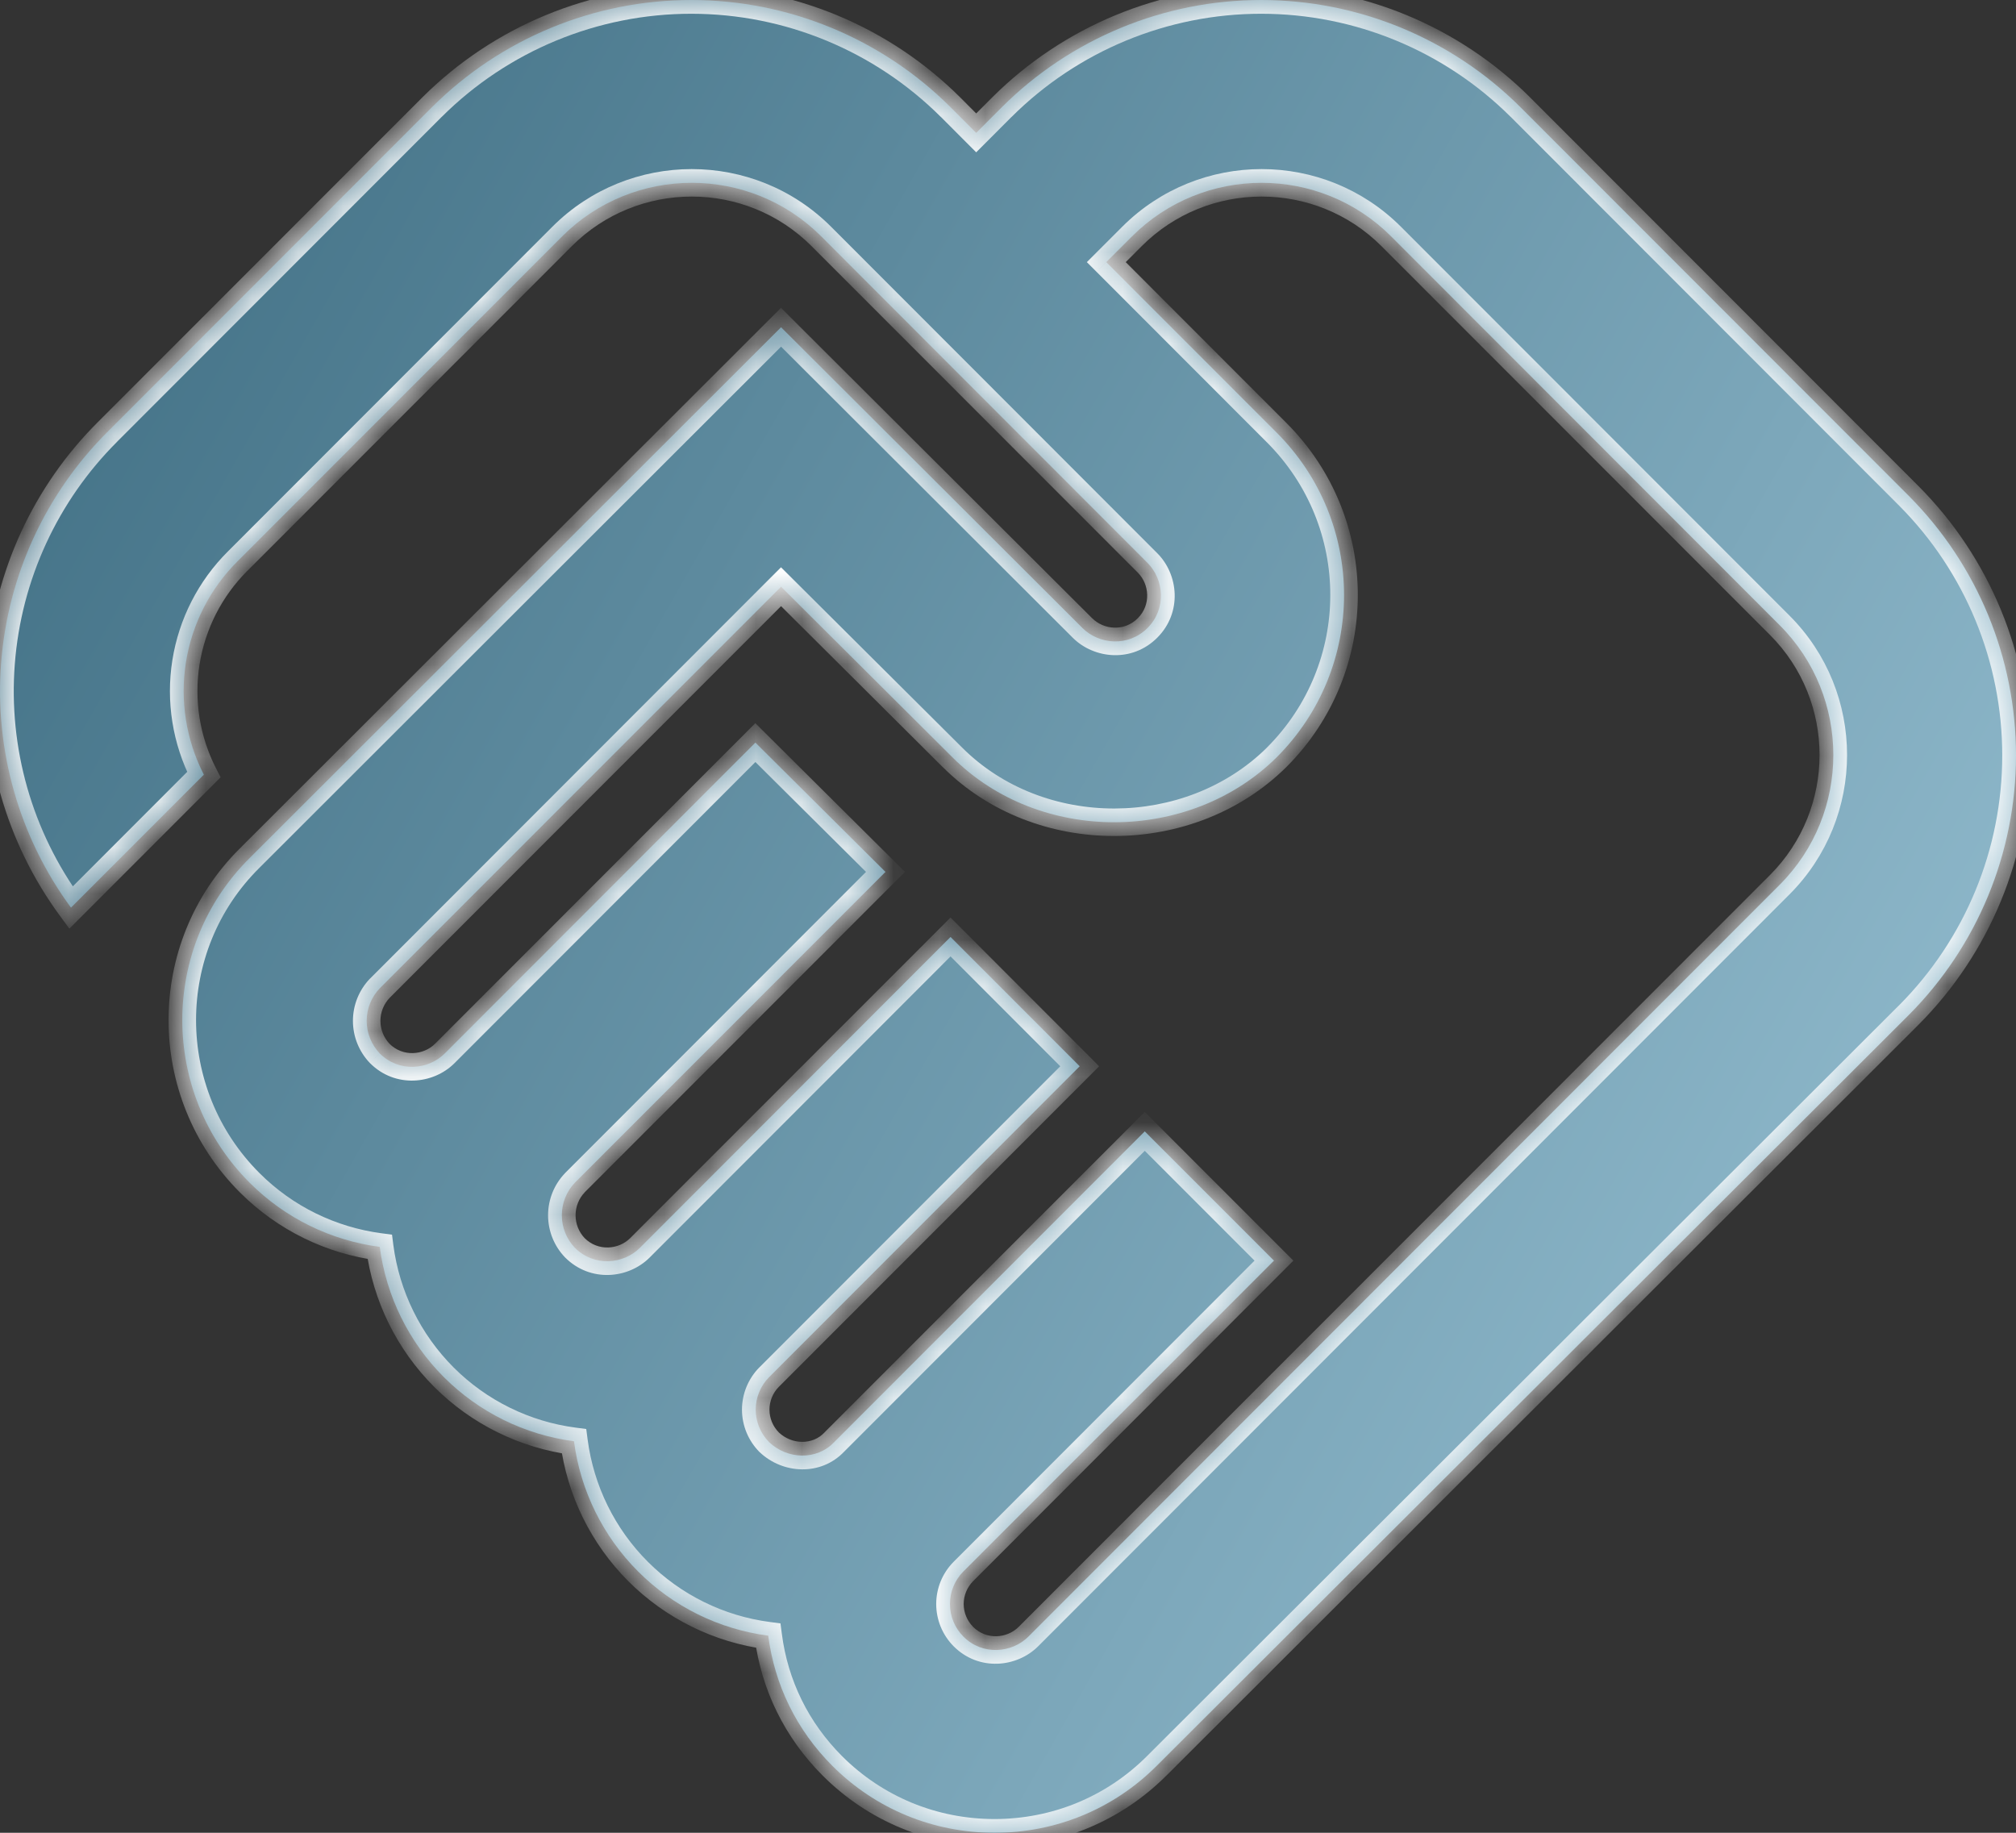
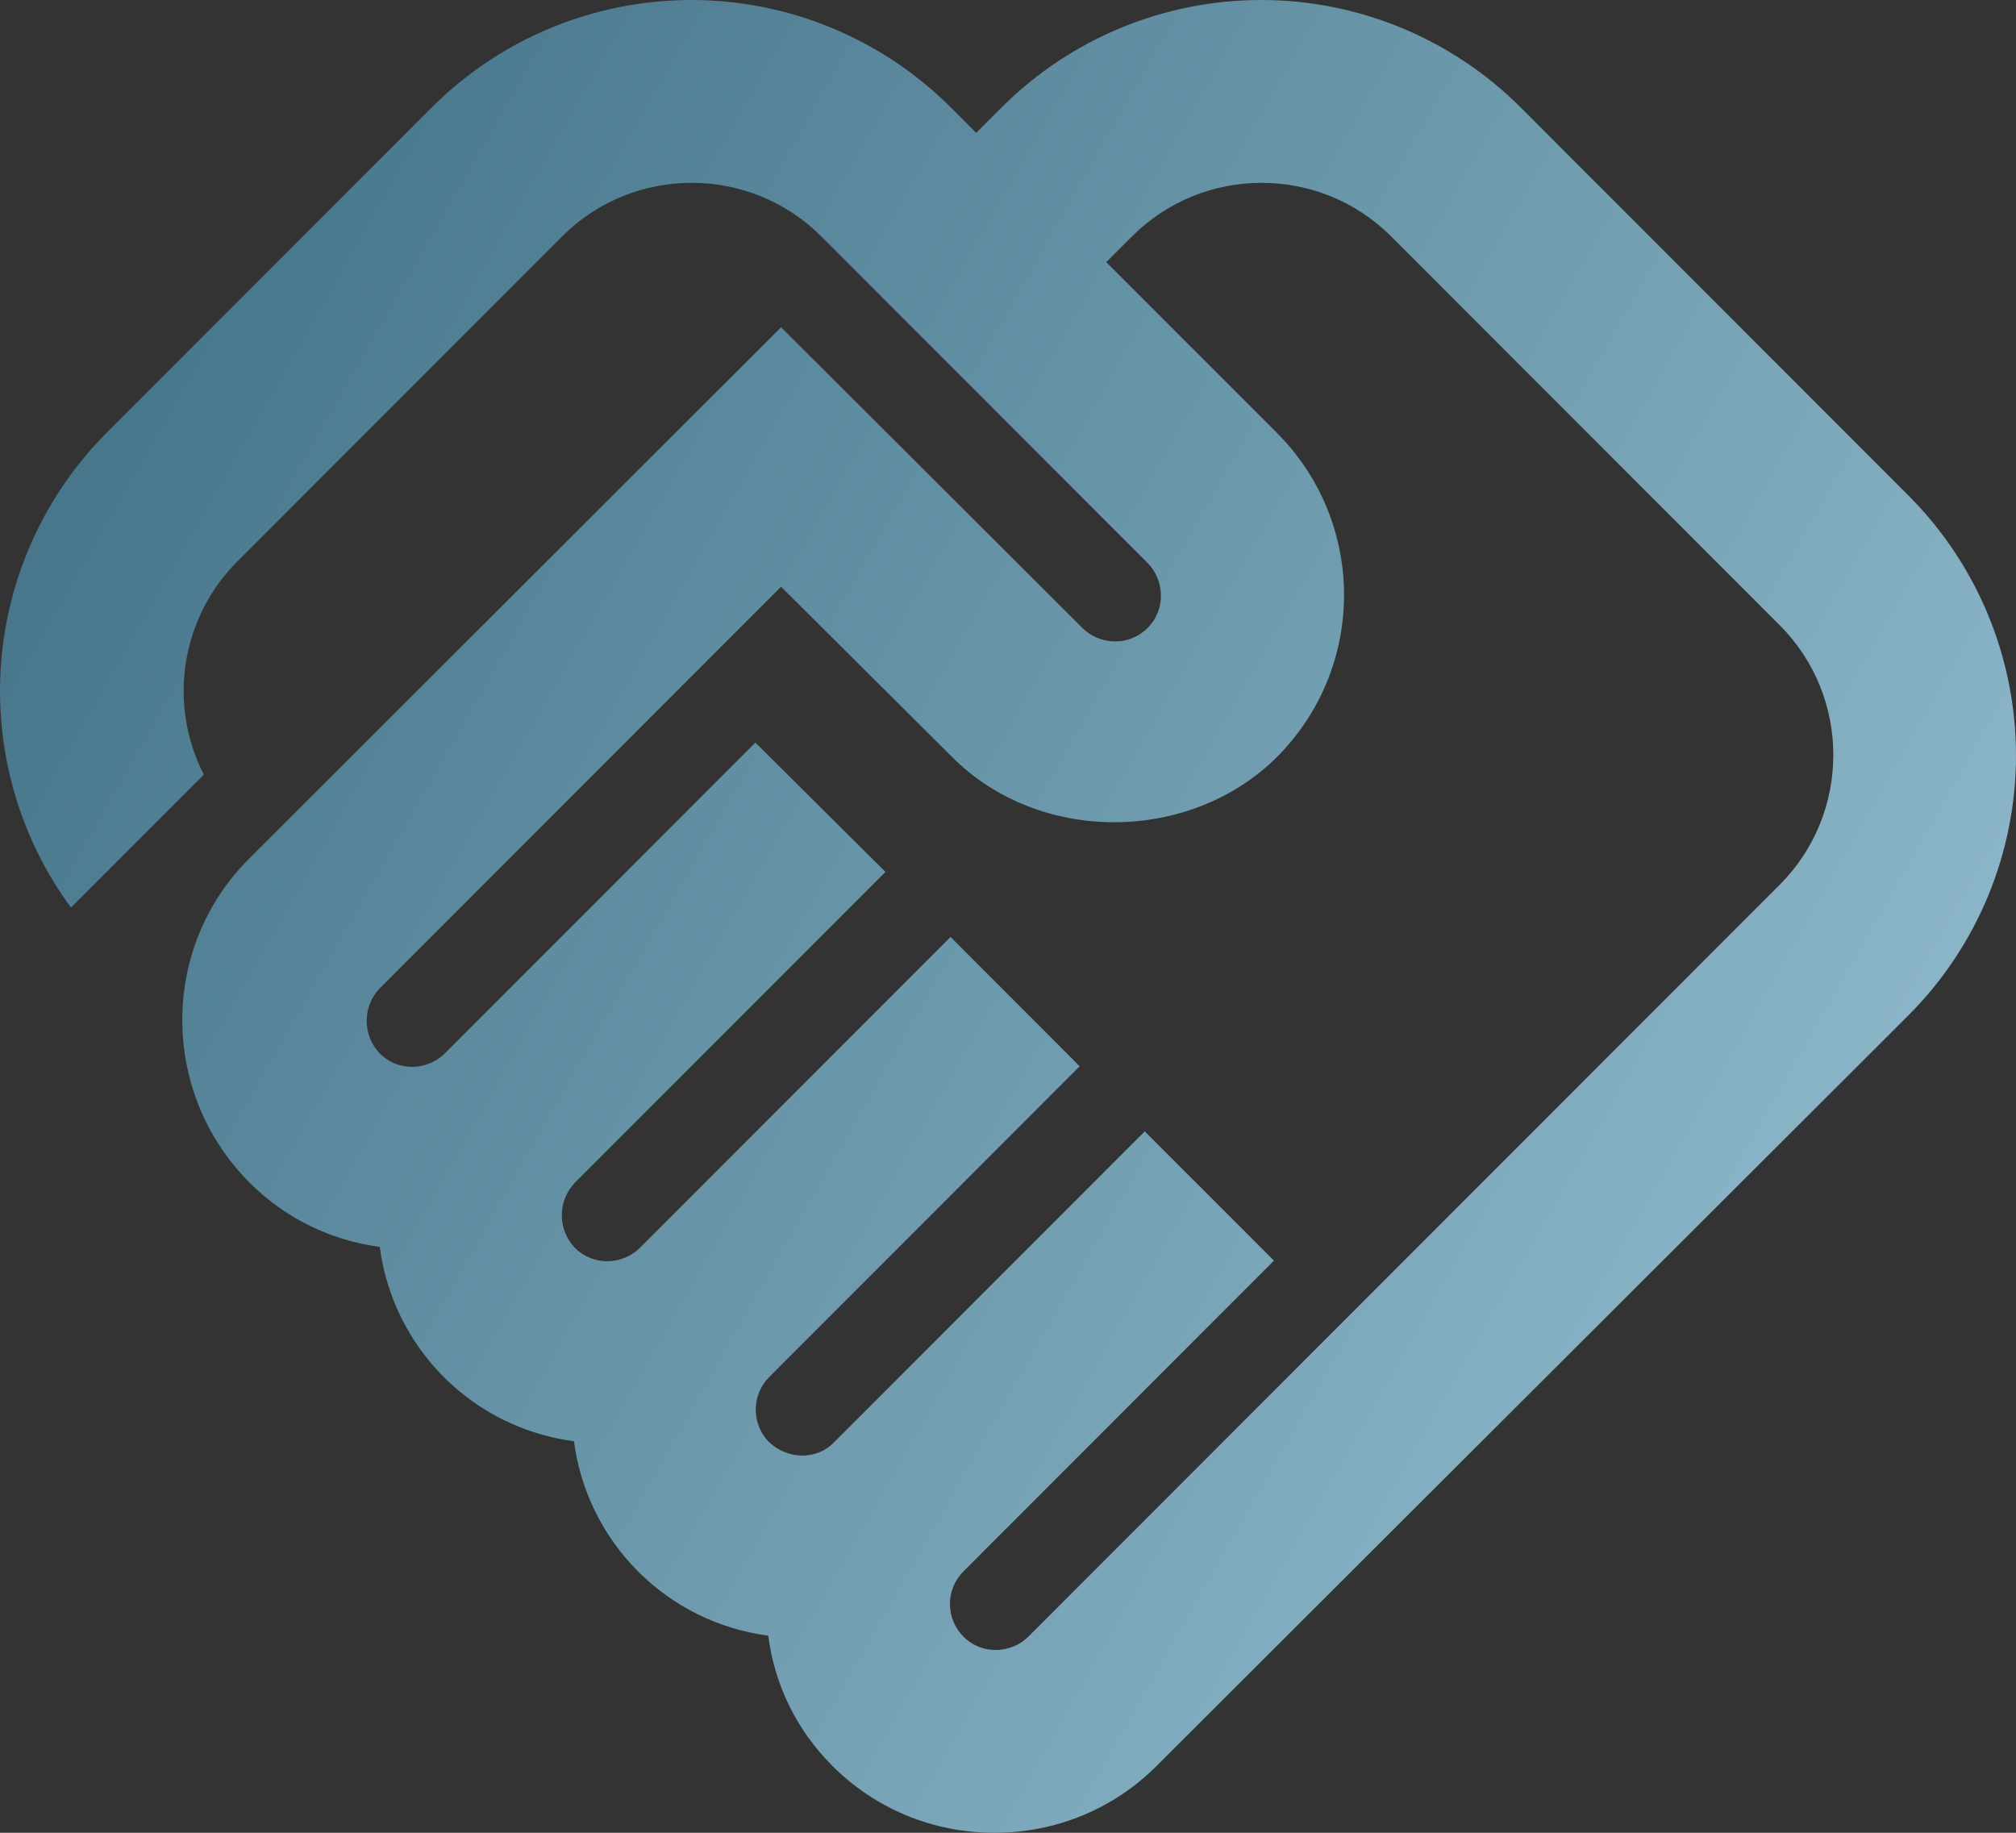
<svg xmlns="http://www.w3.org/2000/svg" width="44" height="40" viewBox="0 0 44 40" fill="none">
  <rect x="0" y="0" width="44" height="40" fill="#333333" stroke="none" />
  <mask id="path-1-inside-1_2236_10121" fill="white">
-     <path d="M22.446 35.718C22.086 36.078 21.446 36.138 21.026 35.718C20.838 35.529 20.733 35.273 20.733 35.007C20.733 34.741 20.838 34.486 21.026 34.297L27.805 27.513L24.985 24.692L18.206 31.475C17.826 31.875 17.186 31.855 16.787 31.475C16.599 31.286 16.494 31.031 16.494 30.765C16.494 30.499 16.599 30.244 16.787 30.055L23.565 23.271L20.746 20.449L13.967 27.233C13.607 27.593 12.967 27.653 12.547 27.233C12.364 27.042 12.262 26.787 12.262 26.523C12.262 26.258 12.364 26.003 12.547 25.812L19.326 19.029L16.487 16.207L9.708 22.991C9.348 23.351 8.708 23.411 8.288 22.991C8.105 22.799 8.003 22.545 8.003 22.28C8.003 22.015 8.105 21.761 8.288 21.57L17.047 12.805L20.786 16.527C22.686 18.428 25.965 18.408 27.865 16.527C29.824 14.566 29.824 11.404 27.865 9.443L24.145 5.721L24.705 5.161C26.265 3.6 28.805 3.6 30.364 5.161L38.843 13.646C40.403 15.206 40.403 17.748 38.843 19.309L22.446 35.718ZM41.662 22.15C43.159 20.646 44 18.61 44 16.487C44 14.364 43.159 12.328 41.662 10.824L33.184 2.339C31.681 0.841 29.646 0 27.525 0C25.404 0 23.369 0.841 21.866 2.339L21.306 2.9L20.746 2.339C19.243 0.841 17.208 0 15.087 0C12.966 0 10.931 0.841 9.428 2.339L2.349 9.423C0.995 10.772 0.17 12.562 0.024 14.468C-0.123 16.373 0.418 18.269 1.549 19.809L4.449 16.907C4.062 16.152 3.925 15.293 4.058 14.455C4.191 13.617 4.587 12.843 5.189 12.245L12.267 5.161C13.827 3.6 16.367 3.6 17.926 5.161L25.045 12.285C25.405 12.645 25.465 13.285 25.045 13.706C24.625 14.126 23.985 14.066 23.625 13.706L17.047 7.142L5.448 18.728C3.489 20.669 3.489 23.851 5.448 25.812C6.228 26.593 7.228 27.073 8.288 27.213C8.429 28.289 8.921 29.288 9.687 30.055C10.454 30.822 11.452 31.314 12.527 31.455C12.668 32.531 13.16 33.53 13.927 34.297C14.693 35.065 15.692 35.557 16.767 35.698C16.907 36.778 17.387 37.759 18.166 38.539C19.106 39.48 20.366 40 21.706 40C23.046 40 24.305 39.48 25.245 38.539L41.662 22.15Z" />
-   </mask>
+     </mask>
  <path d="M22.446 35.718C22.086 36.078 21.446 36.138 21.026 35.718C20.838 35.529 20.733 35.273 20.733 35.007C20.733 34.741 20.838 34.486 21.026 34.297L27.805 27.513L24.985 24.692L18.206 31.475C17.826 31.875 17.186 31.855 16.787 31.475C16.599 31.286 16.494 31.031 16.494 30.765C16.494 30.499 16.599 30.244 16.787 30.055L23.565 23.271L20.746 20.449L13.967 27.233C13.607 27.593 12.967 27.653 12.547 27.233C12.364 27.042 12.262 26.787 12.262 26.523C12.262 26.258 12.364 26.003 12.547 25.812L19.326 19.029L16.487 16.207L9.708 22.991C9.348 23.351 8.708 23.411 8.288 22.991C8.105 22.799 8.003 22.545 8.003 22.28C8.003 22.015 8.105 21.761 8.288 21.57L17.047 12.805L20.786 16.527C22.686 18.428 25.965 18.408 27.865 16.527C29.824 14.566 29.824 11.404 27.865 9.443L24.145 5.721L24.705 5.161C26.265 3.6 28.805 3.6 30.364 5.161L38.843 13.646C40.403 15.206 40.403 17.748 38.843 19.309L22.446 35.718ZM41.662 22.15C43.159 20.646 44 18.61 44 16.487C44 14.364 43.159 12.328 41.662 10.824L33.184 2.339C31.681 0.841 29.646 0 27.525 0C25.404 0 23.369 0.841 21.866 2.339L21.306 2.9L20.746 2.339C19.243 0.841 17.208 0 15.087 0C12.966 0 10.931 0.841 9.428 2.339L2.349 9.423C0.995 10.772 0.17 12.562 0.024 14.468C-0.123 16.373 0.418 18.269 1.549 19.809L4.449 16.907C4.062 16.152 3.925 15.293 4.058 14.455C4.191 13.617 4.587 12.843 5.189 12.245L12.267 5.161C13.827 3.6 16.367 3.6 17.926 5.161L25.045 12.285C25.405 12.645 25.465 13.285 25.045 13.706C24.625 14.126 23.985 14.066 23.625 13.706L17.047 7.142L5.448 18.728C3.489 20.669 3.489 23.851 5.448 25.812C6.228 26.593 7.228 27.073 8.288 27.213C8.429 28.289 8.921 29.288 9.687 30.055C10.454 30.822 11.452 31.314 12.527 31.455C12.668 32.531 13.16 33.53 13.927 34.297C14.693 35.065 15.692 35.557 16.767 35.698C16.907 36.778 17.387 37.759 18.166 38.539C19.106 39.48 20.366 40 21.706 40C23.046 40 24.305 39.48 25.245 38.539L41.662 22.15Z" fill="url(#paint0_linear_2236_10121)" />
-   <path d="M22.446 35.718L22.658 35.93L22.446 35.718ZM21.026 35.718L20.813 35.929L20.814 35.93L21.026 35.718ZM21.026 34.297L20.814 34.085L20.813 34.086L21.026 34.297ZM27.805 27.513L28.017 27.725L28.229 27.513L28.017 27.301L27.805 27.513ZM24.985 24.692L25.197 24.48L24.985 24.267L24.773 24.48L24.985 24.692ZM18.206 31.475L17.994 31.263L17.989 31.269L18.206 31.475ZM16.787 31.475L16.573 31.687L16.58 31.693L16.787 31.475ZM16.787 30.055L16.574 29.843L16.573 29.843L16.787 30.055ZM23.565 23.271L23.778 23.483L23.989 23.271L23.778 23.059L23.565 23.271ZM20.746 20.449L20.958 20.237L20.746 20.025L20.534 20.237L20.746 20.449ZM13.967 27.233L13.755 27.021L13.967 27.233ZM12.547 27.233L12.331 27.441L12.335 27.445L12.547 27.233ZM12.262 26.523H11.962H12.262ZM12.547 25.812L12.335 25.6L12.331 25.605L12.547 25.812ZM19.326 19.029L19.538 19.241L19.751 19.028L19.538 18.816L19.326 19.029ZM16.487 16.207L16.698 15.994L16.486 15.783L16.274 15.995L16.487 16.207ZM9.708 22.991L9.496 22.779L9.708 22.991ZM8.288 22.991L8.071 23.198L8.076 23.203L8.288 22.991ZM8.288 21.57L8.076 21.358L8.071 21.362L8.288 21.57ZM17.047 12.805L17.258 12.592L17.046 12.381L16.834 12.593L17.047 12.805ZM20.786 16.527L20.998 16.315L20.997 16.314L20.786 16.527ZM27.865 16.527L28.076 16.74L28.077 16.739L27.865 16.527ZM27.865 9.443L28.077 9.231L27.865 9.443ZM24.145 5.721L23.933 5.509L23.721 5.721L23.933 5.933L24.145 5.721ZM24.705 5.161L24.917 5.373L24.705 5.161ZM30.364 5.161L30.152 5.373L30.364 5.161ZM38.843 13.646L39.055 13.434L38.843 13.646ZM38.843 19.309L38.631 19.097L38.843 19.309ZM41.662 22.15L41.874 22.363L41.875 22.362L41.662 22.15ZM44 16.487H43.7H44ZM41.662 10.824L41.875 10.612L41.875 10.612L41.662 10.824ZM33.184 2.339L33.396 2.127L33.396 2.127L33.184 2.339ZM21.866 2.339L21.654 2.127L21.654 2.127L21.866 2.339ZM21.306 2.9L21.094 3.112L21.306 3.324L21.518 3.112L21.306 2.9ZM20.746 2.339L20.958 2.127L20.958 2.127L20.746 2.339ZM9.428 2.339L9.216 2.127L9.216 2.127L9.428 2.339ZM2.349 9.423L2.561 9.636L2.561 9.635L2.349 9.423ZM1.549 19.809L1.307 19.986L1.514 20.268L1.761 20.021L1.549 19.809ZM4.449 16.907L4.661 17.119L4.815 16.965L4.716 16.771L4.449 16.907ZM5.189 12.245L5.4 12.457L5.401 12.457L5.189 12.245ZM12.267 5.161L12.479 5.373L12.267 5.161ZM17.926 5.161L17.714 5.373L17.926 5.161ZM25.045 12.285L25.257 12.073L25.045 12.285ZM23.625 13.706L23.838 13.493L23.837 13.493L23.625 13.706ZM17.047 7.142L17.258 6.93L17.046 6.718L16.834 6.93L17.047 7.142ZM5.448 18.728L5.66 18.942L5.661 18.941L5.448 18.728ZM5.448 25.812L5.236 26.024L5.448 25.812ZM8.288 27.213L8.585 27.174L8.556 26.946L8.327 26.916L8.288 27.213ZM12.527 31.455L12.825 31.416L12.795 31.188L12.566 31.158L12.527 31.455ZM16.767 35.698L17.064 35.659L17.034 35.43L16.805 35.4L16.767 35.698ZM18.166 38.539L18.378 38.327L18.166 38.539ZM25.245 38.539L25.033 38.327L25.033 38.327L25.245 38.539ZM22.233 35.506C21.979 35.76 21.529 35.797 21.238 35.506L20.814 35.93C21.362 36.479 22.192 36.395 22.658 35.93L22.233 35.506ZM21.239 35.506C21.107 35.374 21.033 35.194 21.033 35.007H20.433C20.433 35.352 20.57 35.684 20.813 35.929L21.239 35.506ZM21.033 35.007C21.033 34.82 21.107 34.641 21.239 34.508L20.813 34.086C20.57 34.331 20.433 34.662 20.433 35.007H21.033ZM21.238 34.509L28.017 27.725L27.593 27.301L20.814 34.085L21.238 34.509ZM28.017 27.301L25.197 24.48L24.773 24.904L27.593 27.725L28.017 27.301ZM24.773 24.48L17.994 31.263L18.419 31.687L25.197 24.904L24.773 24.48ZM17.989 31.269C17.736 31.535 17.288 31.538 16.993 31.258L16.58 31.693C17.085 32.173 17.916 32.217 18.424 31.682L17.989 31.269ZM17 31.264C16.868 31.131 16.794 30.952 16.794 30.765H16.194C16.194 31.11 16.331 31.441 16.573 31.687L17 31.264ZM16.794 30.765C16.794 30.578 16.868 30.398 17 30.266L16.573 29.843C16.331 30.088 16.194 30.42 16.194 30.765H16.794ZM16.999 30.267L23.778 23.483L23.353 23.059L16.574 29.843L16.999 30.267ZM23.778 23.059L20.958 20.237L20.534 20.661L23.353 23.483L23.778 23.059ZM20.534 20.237L13.755 27.021L14.179 27.445L20.958 20.661L20.534 20.237ZM13.755 27.021C13.5 27.276 13.051 27.312 12.759 27.021L12.335 27.445C12.884 27.994 13.714 27.911 14.179 27.445L13.755 27.021ZM12.764 27.026C12.634 26.89 12.562 26.71 12.562 26.523H11.962C11.962 26.865 12.094 27.194 12.331 27.441L12.764 27.026ZM12.562 26.523C12.562 26.335 12.634 26.155 12.764 26.02L12.331 25.605C12.094 25.852 11.962 26.18 11.962 26.523H12.562ZM12.759 26.024L19.538 19.241L19.114 18.816L12.335 25.6L12.759 26.024ZM19.538 18.816L16.698 15.994L16.275 16.42L19.115 19.241L19.538 18.816ZM16.274 15.995L9.496 22.779L9.92 23.203L16.699 16.419L16.274 15.995ZM9.496 22.779C9.241 23.033 8.791 23.07 8.5 22.779L8.076 23.203C8.624 23.752 9.455 23.668 9.92 23.203L9.496 22.779ZM8.505 22.783C8.375 22.648 8.303 22.468 8.303 22.28H7.703C7.703 22.622 7.835 22.951 8.071 23.198L8.505 22.783ZM8.303 22.28C8.303 22.093 8.375 21.913 8.505 21.777L8.071 21.362C7.835 21.609 7.703 21.938 7.703 22.28H8.303ZM8.5 21.782L17.259 13.017L16.834 12.593L8.076 21.358L8.5 21.782ZM16.835 13.018L20.574 16.74L20.997 16.314L17.258 12.592L16.835 13.018ZM20.574 16.739C22.592 18.759 26.061 18.736 28.076 16.74L27.654 16.314C25.869 18.081 22.779 18.098 20.998 16.315L20.574 16.739ZM28.077 16.739C30.154 14.661 30.154 11.309 28.077 9.231L27.652 9.655C29.495 11.499 29.495 14.471 27.652 16.315L28.077 16.739ZM28.077 9.231L24.358 5.509L23.933 5.933L27.652 9.655L28.077 9.231ZM24.358 5.933L24.917 5.373L24.493 4.949L23.933 5.509L24.358 5.933ZM24.917 5.373C26.36 3.929 28.709 3.929 30.152 5.373L30.576 4.949C28.9 3.271 26.17 3.271 24.493 4.949L24.917 5.373ZM30.152 5.373L38.631 13.858L39.055 13.434L30.576 4.949L30.152 5.373ZM38.631 13.858C40.073 15.301 40.073 17.653 38.631 19.097L39.055 19.521C40.732 17.843 40.732 15.111 39.055 13.434L38.631 13.858ZM38.631 19.097L22.233 35.506L22.658 35.93L39.055 19.521L38.631 19.097ZM41.875 22.362C43.428 20.802 44.3 18.689 44.3 16.487H43.7C43.7 18.531 42.891 20.491 41.45 21.939L41.875 22.362ZM44.3 16.487C44.3 14.285 43.428 12.172 41.875 10.612L41.45 11.036C42.891 12.483 43.7 14.444 43.7 16.487H44.3ZM41.875 10.612L33.396 2.127L32.972 2.551L41.45 11.036L41.875 10.612ZM33.396 2.127C31.837 0.573 29.726 -0.3 27.525 -0.3V0.3C29.567 0.3 31.525 1.11 32.972 2.552L33.396 2.127ZM27.525 -0.3C25.324 -0.3 23.213 0.573 21.654 2.127L22.078 2.552C23.524 1.11 25.483 0.3 27.525 0.3V-0.3ZM21.654 2.127L21.094 2.688L21.518 3.112L22.078 2.551L21.654 2.127ZM21.518 2.688L20.958 2.127L20.534 2.551L21.094 3.112L21.518 2.688ZM20.958 2.127C19.399 0.573 17.288 -0.3 15.087 -0.3V0.3C17.129 0.3 19.087 1.11 20.534 2.552L20.958 2.127ZM15.087 -0.3C12.886 -0.3 10.775 0.573 9.216 2.127L9.64 2.552C11.086 1.11 13.045 0.3 15.087 0.3V-0.3ZM9.216 2.127L2.137 9.211L2.561 9.635L9.64 2.551L9.216 2.127ZM2.137 9.211C0.733 10.61 -0.123 12.467 -0.276 14.444L0.323 14.491C0.464 12.656 1.258 10.934 2.561 9.636L2.137 9.211ZM-0.276 14.444C-0.428 16.422 0.134 18.388 1.307 19.986L1.791 19.631C0.702 18.149 0.181 16.325 0.323 14.491L-0.276 14.444ZM1.761 20.021L4.661 17.119L4.236 16.695L1.337 19.597L1.761 20.021ZM4.716 16.771C4.358 16.072 4.232 15.278 4.355 14.502L3.762 14.408C3.619 15.309 3.766 16.232 4.182 17.044L4.716 16.771ZM4.355 14.502C4.478 13.727 4.844 13.011 5.4 12.457L4.977 12.032C4.33 12.675 3.905 13.507 3.762 14.408L4.355 14.502ZM5.401 12.457L12.479 5.373L12.055 4.949L4.976 12.033L5.401 12.457ZM12.479 5.373C13.922 3.929 16.272 3.929 17.714 5.373L18.139 4.949C16.462 3.271 13.732 3.271 12.055 4.949L12.479 5.373ZM17.714 5.373L24.833 12.497L25.257 12.073L18.139 4.949L17.714 5.373ZM24.833 12.497C25.088 12.752 25.124 13.202 24.833 13.493L25.257 13.918C25.806 13.369 25.723 12.538 25.257 12.073L24.833 12.497ZM24.833 13.493C24.542 13.785 24.092 13.748 23.838 13.493L23.413 13.918C23.878 14.383 24.709 14.467 25.257 13.918L24.833 13.493ZM23.837 13.493L17.258 6.93L16.835 7.354L23.413 13.918L23.837 13.493ZM16.834 6.93L5.236 18.516L5.661 18.941L17.259 7.354L16.834 6.93ZM5.237 18.515C3.159 20.574 3.16 23.947 5.236 26.024L5.661 25.6C3.817 23.756 3.819 20.765 5.66 18.942L5.237 18.515ZM5.236 26.024C6.064 26.852 7.125 27.362 8.249 27.51L8.327 26.916C7.332 26.784 6.393 26.333 5.661 25.6L5.236 26.024ZM7.991 27.252C8.14 28.393 8.662 29.453 9.475 30.267L9.899 29.843C9.18 29.123 8.718 28.184 8.585 27.174L7.991 27.252ZM9.475 30.267C10.288 31.081 11.348 31.603 12.488 31.753L12.566 31.158C11.557 31.026 10.619 30.564 9.899 29.843L9.475 30.267ZM12.23 31.494C12.379 32.636 12.901 33.696 13.714 34.51L14.139 34.085C13.419 33.365 12.957 32.427 12.825 31.416L12.23 31.494ZM13.714 34.51C14.528 35.323 15.587 35.846 16.728 35.995L16.805 35.4C15.796 35.268 14.859 34.806 14.139 34.085L13.714 34.51ZM16.469 35.736C16.617 36.883 17.128 37.924 17.954 38.751L18.378 38.327C17.645 37.593 17.195 36.674 17.064 35.659L16.469 35.736ZM17.954 38.751C18.951 39.748 20.287 40.3 21.706 40.3V39.7C20.445 39.7 19.262 39.211 18.378 38.327L17.954 38.751ZM21.706 40.3C23.125 40.3 24.461 39.748 25.457 38.751L25.033 38.327C24.15 39.211 22.966 39.7 21.706 39.7V40.3ZM25.457 38.752L41.874 22.363L41.45 21.938L25.033 38.327L25.457 38.752Z" fill="white" mask="url(#path-1-inside-1_2236_10121)" />
  <defs>
    <linearGradient id="paint0_linear_2236_10121" x1="0" y1="0" x2="50.424" y2="28.721" gradientUnits="userSpaceOnUse">
      <stop stop-color="#3D6C81" />
      <stop offset="1" stop-color="#9CC5D7" />
    </linearGradient>
  </defs>
</svg>